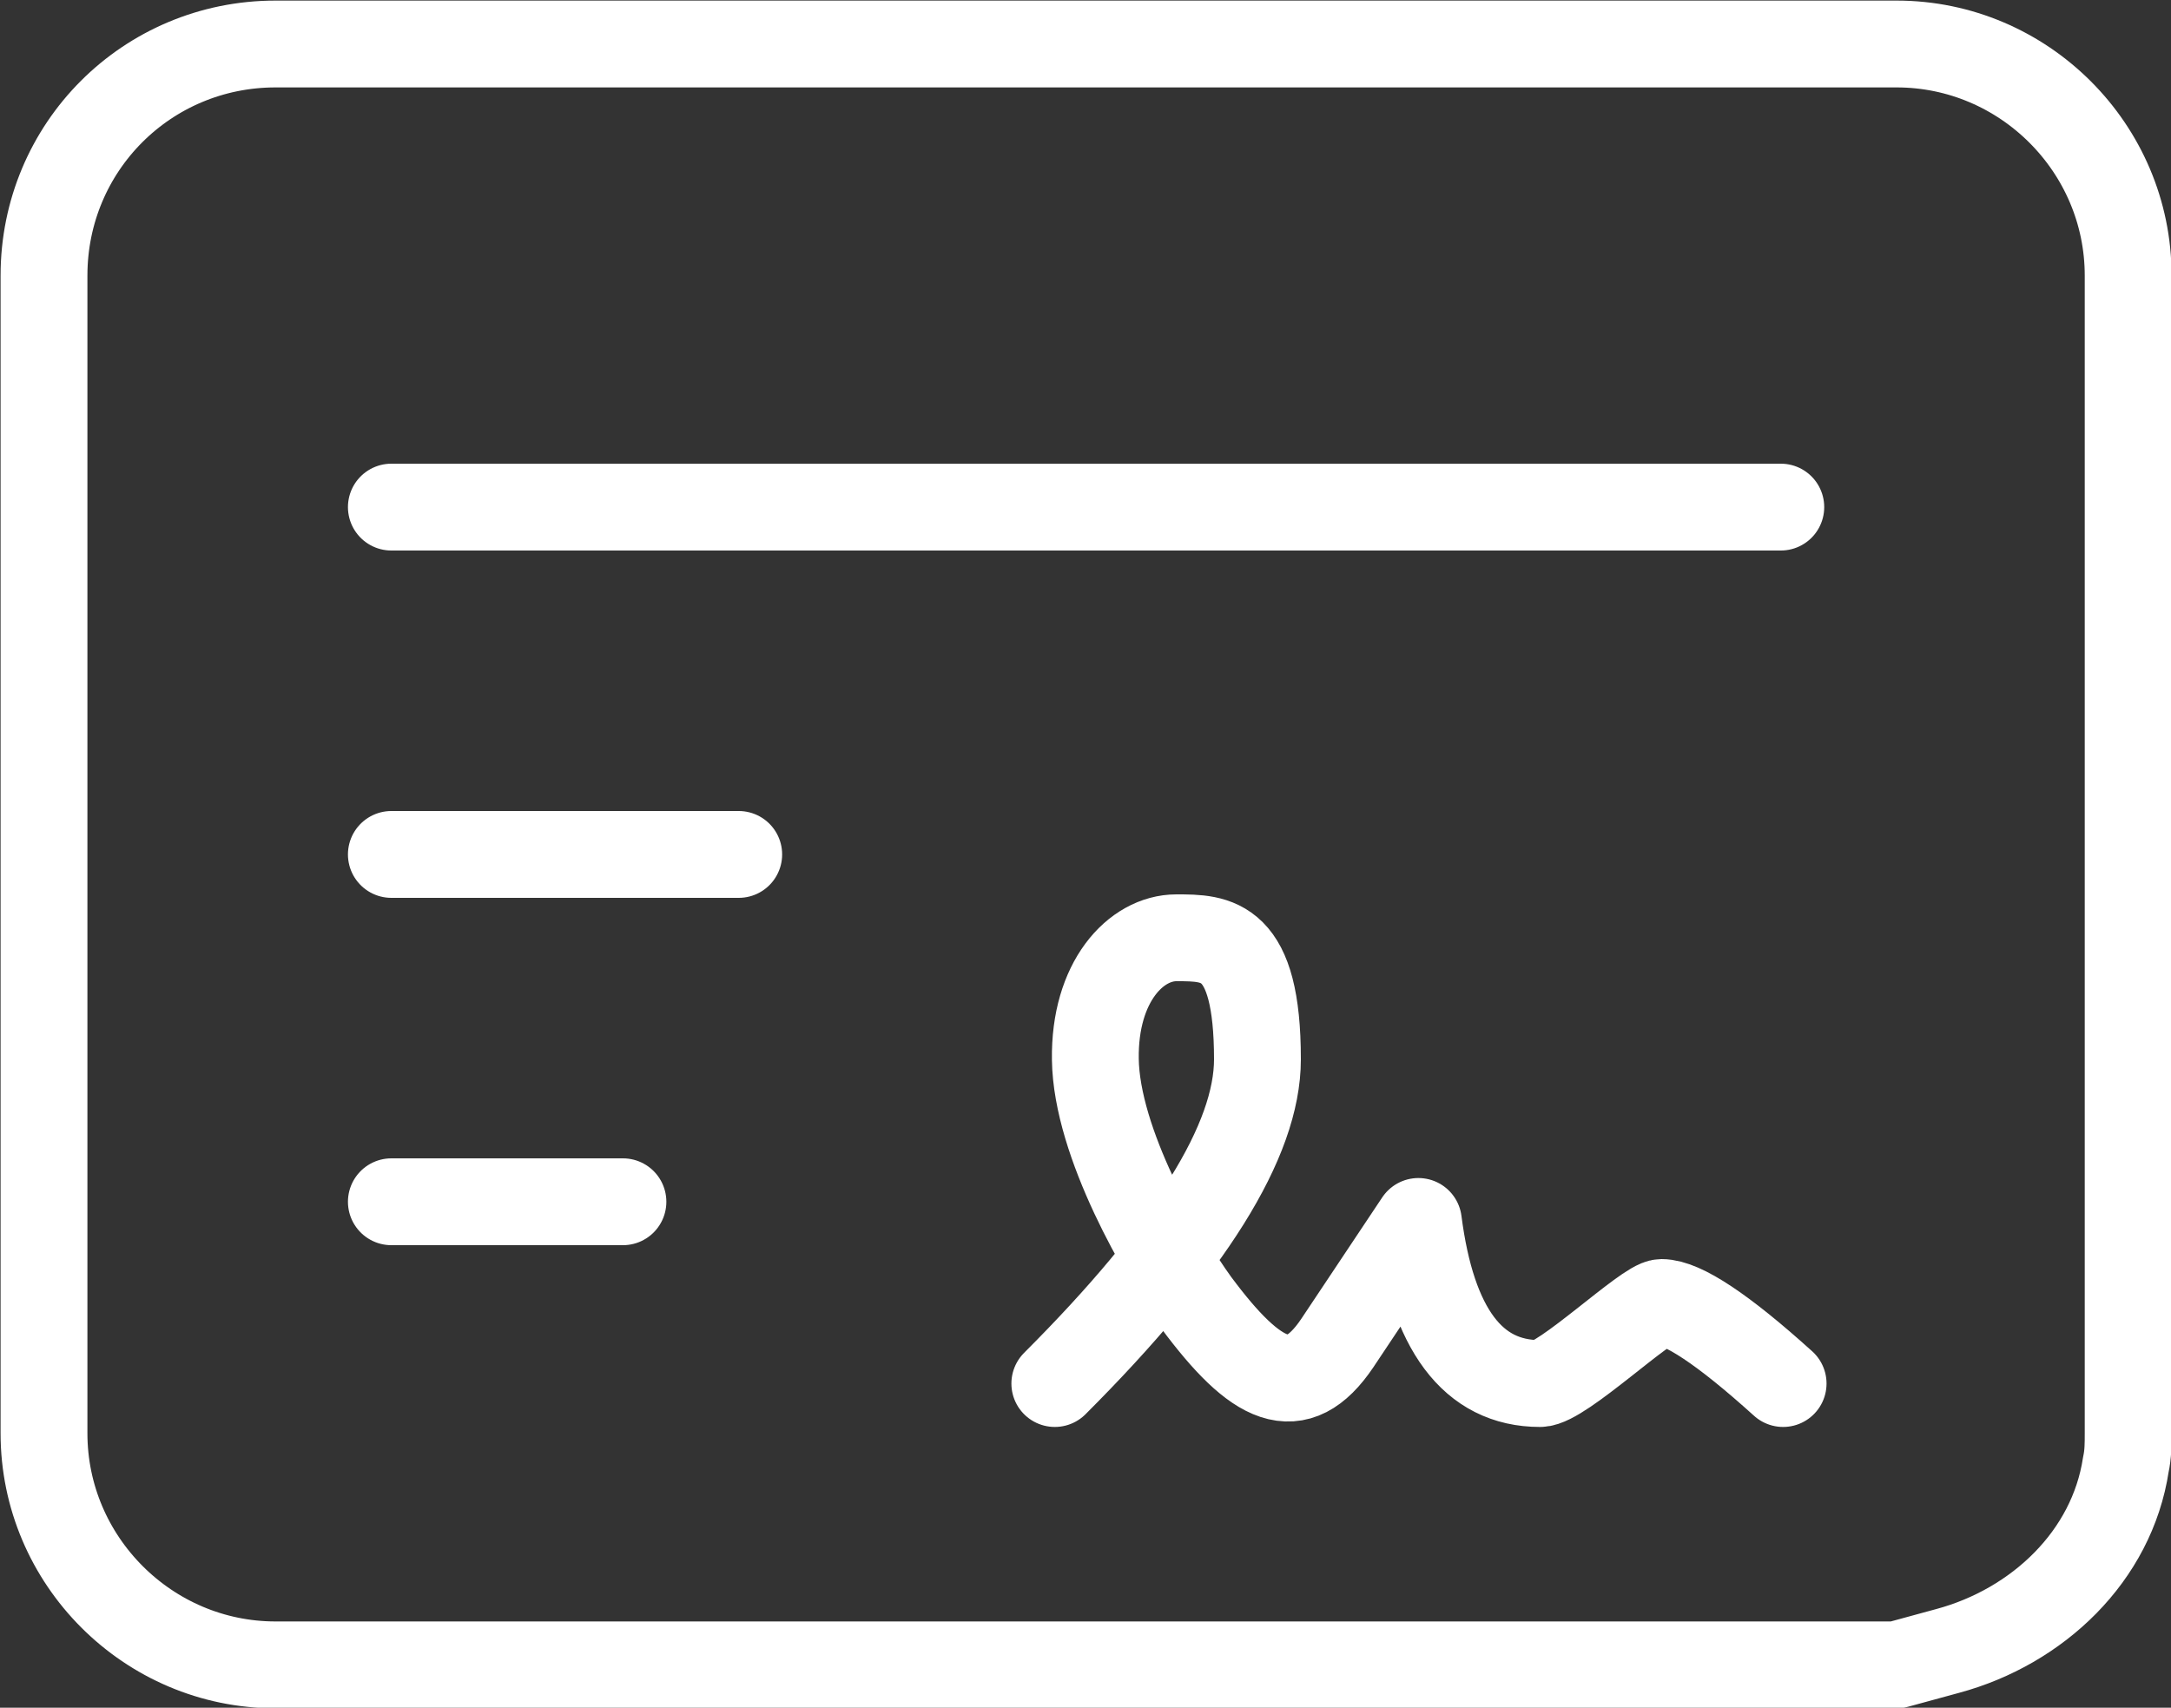
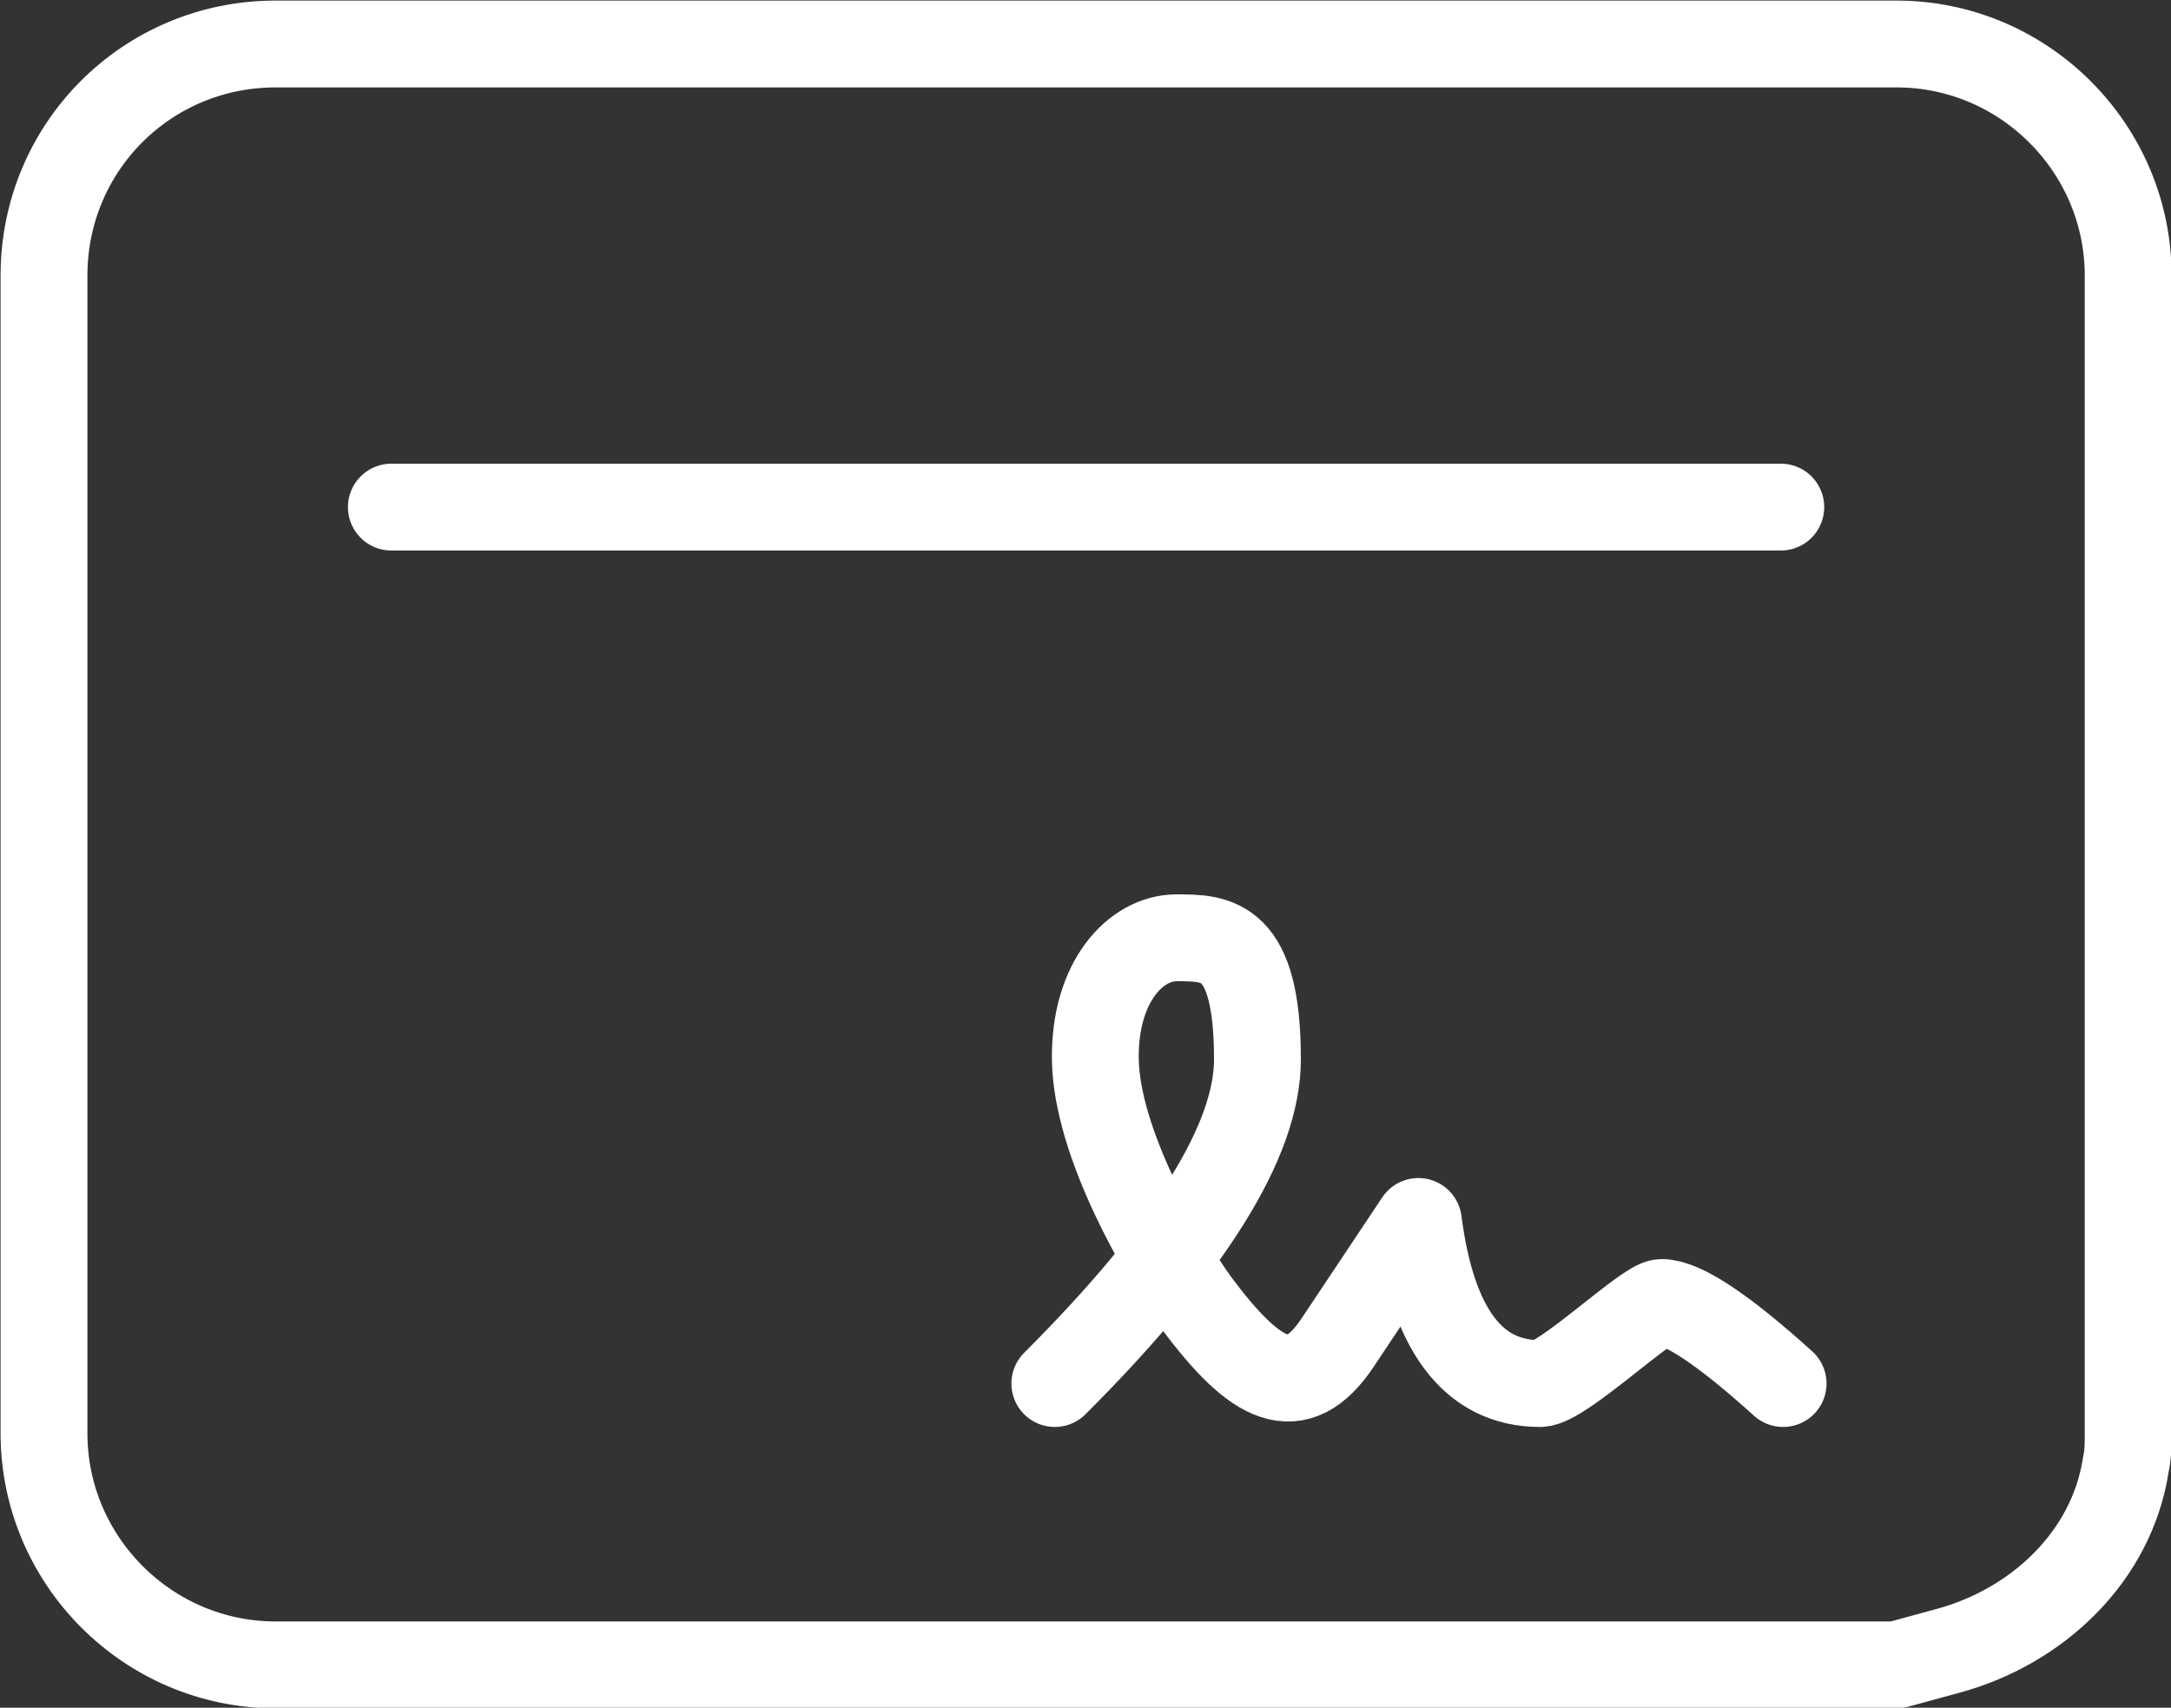
<svg xmlns="http://www.w3.org/2000/svg" id="Ebene_1" viewBox="0 0 18.75 14.75">
  <rect x="0" y="0" width="18.75" height="14.75" fill="#333333" stroke="none" />
  <path d="M16.38,14.38H2.38c-1.1,0-2-.9-2-2V2.38C.38,1.27,1.27.38,2.38.38h14c1.1,0,2,.9,2,2v10c0,.09,0,.18-.02.27-.12.79-.76,1.4-1.54,1.61l-.44.12Z" style="fill:none; stroke:#fff; stroke-linecap:round; stroke-linejoin:round; stroke-width:.75px;" />
  <path d="M3.38,4.38h12" style="fill:none; stroke:#fff; stroke-linecap:round; stroke-linejoin:round; stroke-width:.75px;" />
-   <path d="M3.38,7.38h3" style="fill:none; stroke:#fff; stroke-linecap:round; stroke-linejoin:round; stroke-width:.75px;" />
-   <path d="M3.38,10.38h2" style="fill:none; stroke:#fff; stroke-linecap:round; stroke-linejoin:round; stroke-width:.75px;" />
  <path d="M9.11,11.95c1.17-1.17,1.75-2.1,1.75-2.8,0-1.05-.35-1.05-.7-1.05s-.71.38-.7,1.05c.01.72.58,1.7.87,2.1.52.7.87.87,1.22.35l.7-1.05c.12.93.47,1.4,1.05,1.4.19,0,.92-.7,1.05-.7.18,0,.53.23,1.05.7" style="fill:none; stroke:#fff; stroke-linecap:round; stroke-linejoin:round; stroke-width:.75px;" />
</svg>